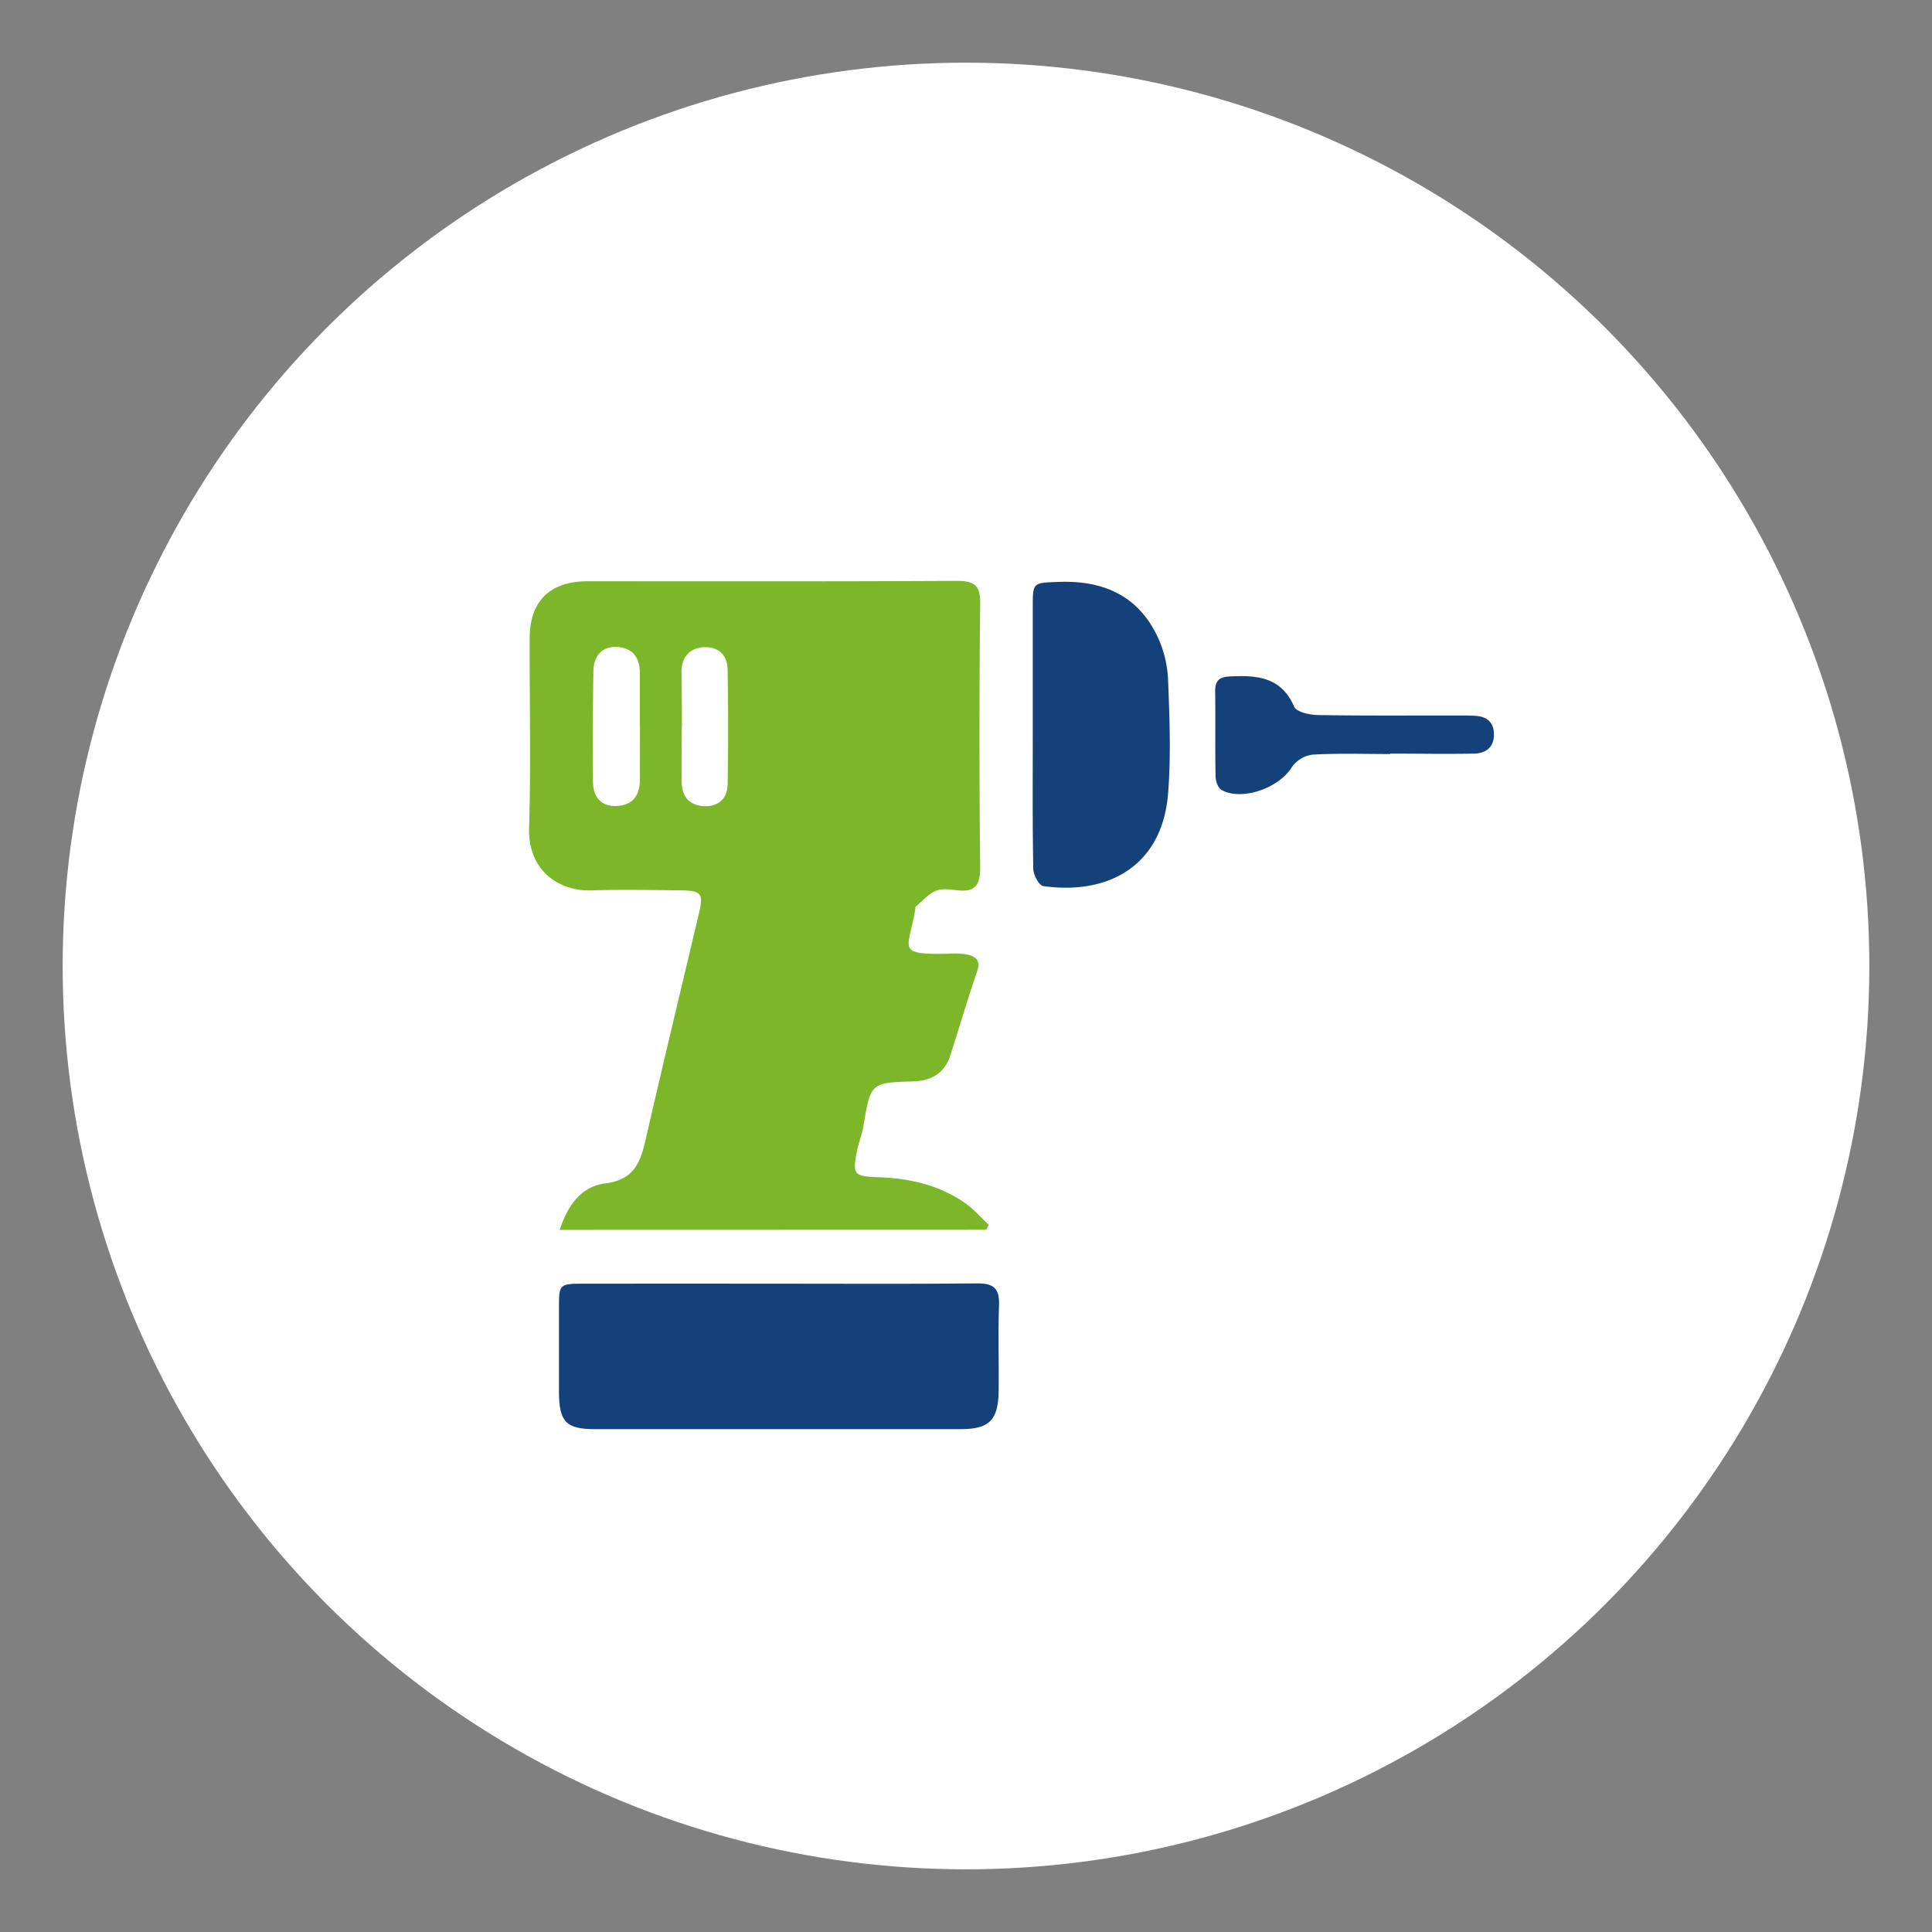
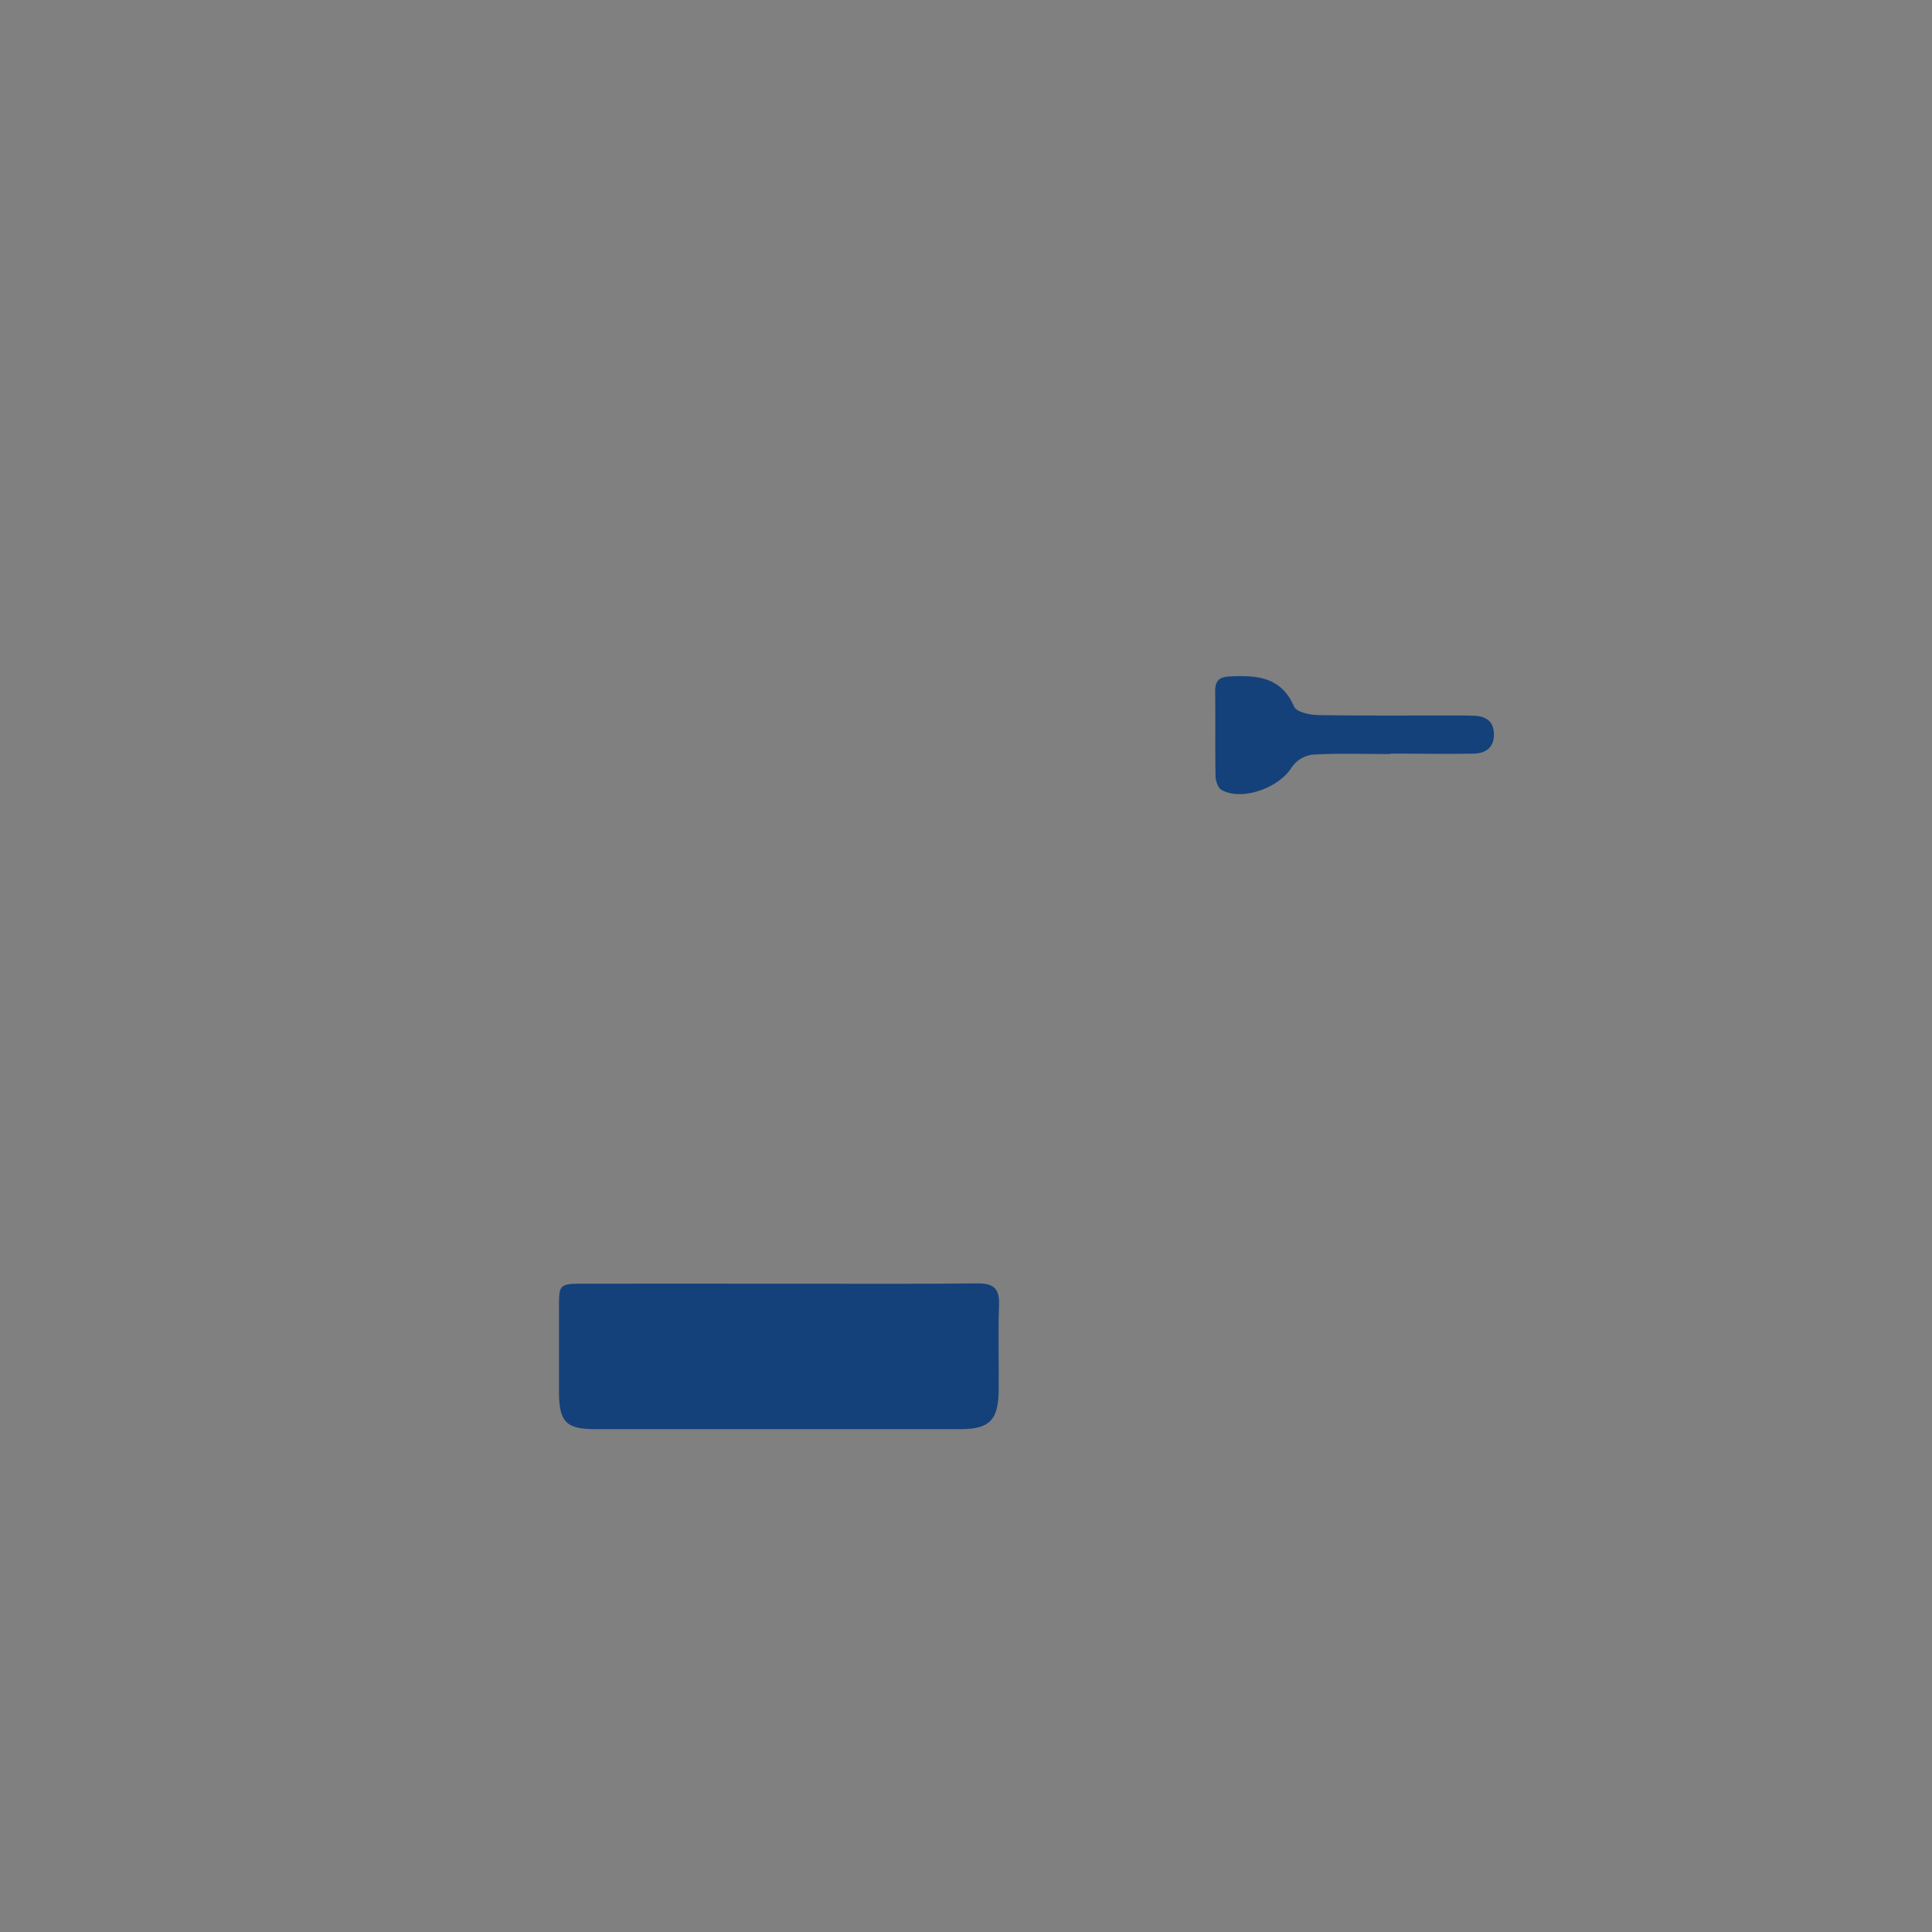
<svg xmlns="http://www.w3.org/2000/svg" id="Vrstva_1" data-name="Vrstva 1" viewBox="0 0 490.12 490.12">
  <rect x="0" y="0" width="490.12" height="490.12" fill="#808080" stroke="none" />
  <defs>
    <style>.cls-1{fill:#fff;}.cls-2{fill:#7cb629;}.cls-3{fill:#15417a;}</style>
  </defs>
-   <circle class="cls-1" cx="245.06" cy="245.06" r="229.16" />
-   <path class="cls-2" d="M142,312c2.06-6.4,5.56-11.05,11.64-11.81,7-.86,8.77-5.08,10.08-10.81,4.42-19.31,9.08-38.56,13.63-57.84,1.13-4.81.56-5.6-4.52-5.66-7.53-.09-15.08-.26-22.61,0-8.43.32-16.33-5-16-15.93.5-16,.09-32,.15-48,0-9.43,5.14-14.48,14.59-14.49,31.24,0,62.47.07,93.7-.1,4.55,0,6.09,1.11,6,5.91q-.37,33.45,0,66.92c0,4.53-1.45,6.16-5.81,5.66-1.82-.21-3.9-.5-5.48.16-1.88.79-3.35,2.55-5,3.93-.19.16-.16.58-.21.89-1.57,9.91-5.32,11.46,8.76,11.1a19.69,19.69,0,0,1,4.14.16c2.43.46,3.83,1.44,2.78,4.47-2.41,7-4.47,14.05-6.72,21.07-1.45,4.55-4.73,6.55-9.38,6.7-10.91.35-10.87.37-12.7,11.33-.35,2.1-1.19,4.12-1.61,6.21-1.22,6.13-.84,6.56,5.38,6.77,7.82.26,15.28,1.95,21.82,6.41,2.29,1.56,4.14,3.76,6.19,5.67l-.63,1.25Zm20.32-127.45h0V170.68c0-3.83-1.87-6.3-5.66-6.55s-6,2.12-6.12,5.93q-.23,14.07-.11,28.13c0,3.93,2,6.57,6.26,6.26s5.68-3.11,5.65-7C162.32,193.13,162.35,188.82,162.35,184.52Zm10.62-.33c0,4.76-.07,9.53,0,14.29.07,3.62,2,5.83,5.65,6s5.93-1.93,6-5.55c.17-9.67.15-19.34,0-29,0-3.61-2.17-5.87-5.8-5.78s-5.88,2.34-5.9,6.24C172.94,175,173,179.58,173,184.19Z" />
  <path class="cls-3" d="M198.11,325.65c16.6,0,33.21.1,49.81-.07,4.22-.05,5.69,1.35,5.52,5.58-.28,7.22,0,14.45-.09,21.68-.1,7.42-2.36,9.71-9.64,9.72q-46.36,0-92.71,0c-7.41,0-9.15-1.85-9.2-9.39,0-7.23,0-14.45,0-21.68,0-5.63.16-5.83,6.07-5.84Q173,325.62,198.11,325.65Z" />
-   <path class="cls-3" d="M262,186.37V154.08c0-6.41,0-6.21,6.64-6.46,11.14-.41,20,3.42,24.94,13.75a28.59,28.59,0,0,1,2.74,11c.38,9.67.77,19.42,0,29-1.48,18.2-15,25.74-31.66,23.42-1.06-.14-2.5-2.82-2.53-4.35C261.91,209.12,262,197.74,262,186.37Z" />
  <path class="cls-3" d="M352.68,191.29c-6.62,0-13.24-.23-19.83.16a7.67,7.67,0,0,0-5.19,3.26c-3.23,5.19-12.58,8.56-17.76,5.7-.89-.49-1.51-2.24-1.53-3.42-.14-7.23,0-14.46-.1-21.69,0-2.87,1.27-3.6,3.92-3.71,6.8-.31,12.87.18,16.12,7.69.59,1.35,3.93,2.08,6,2.12,11.84.2,23.68.1,35.52.11,1.39,0,2.77,0,4.16.07,3.05.12,5,1.47,5,4.77s-2.13,4.77-5.06,4.83c-7.07.14-14.15,0-21.22,0Z" />
</svg>